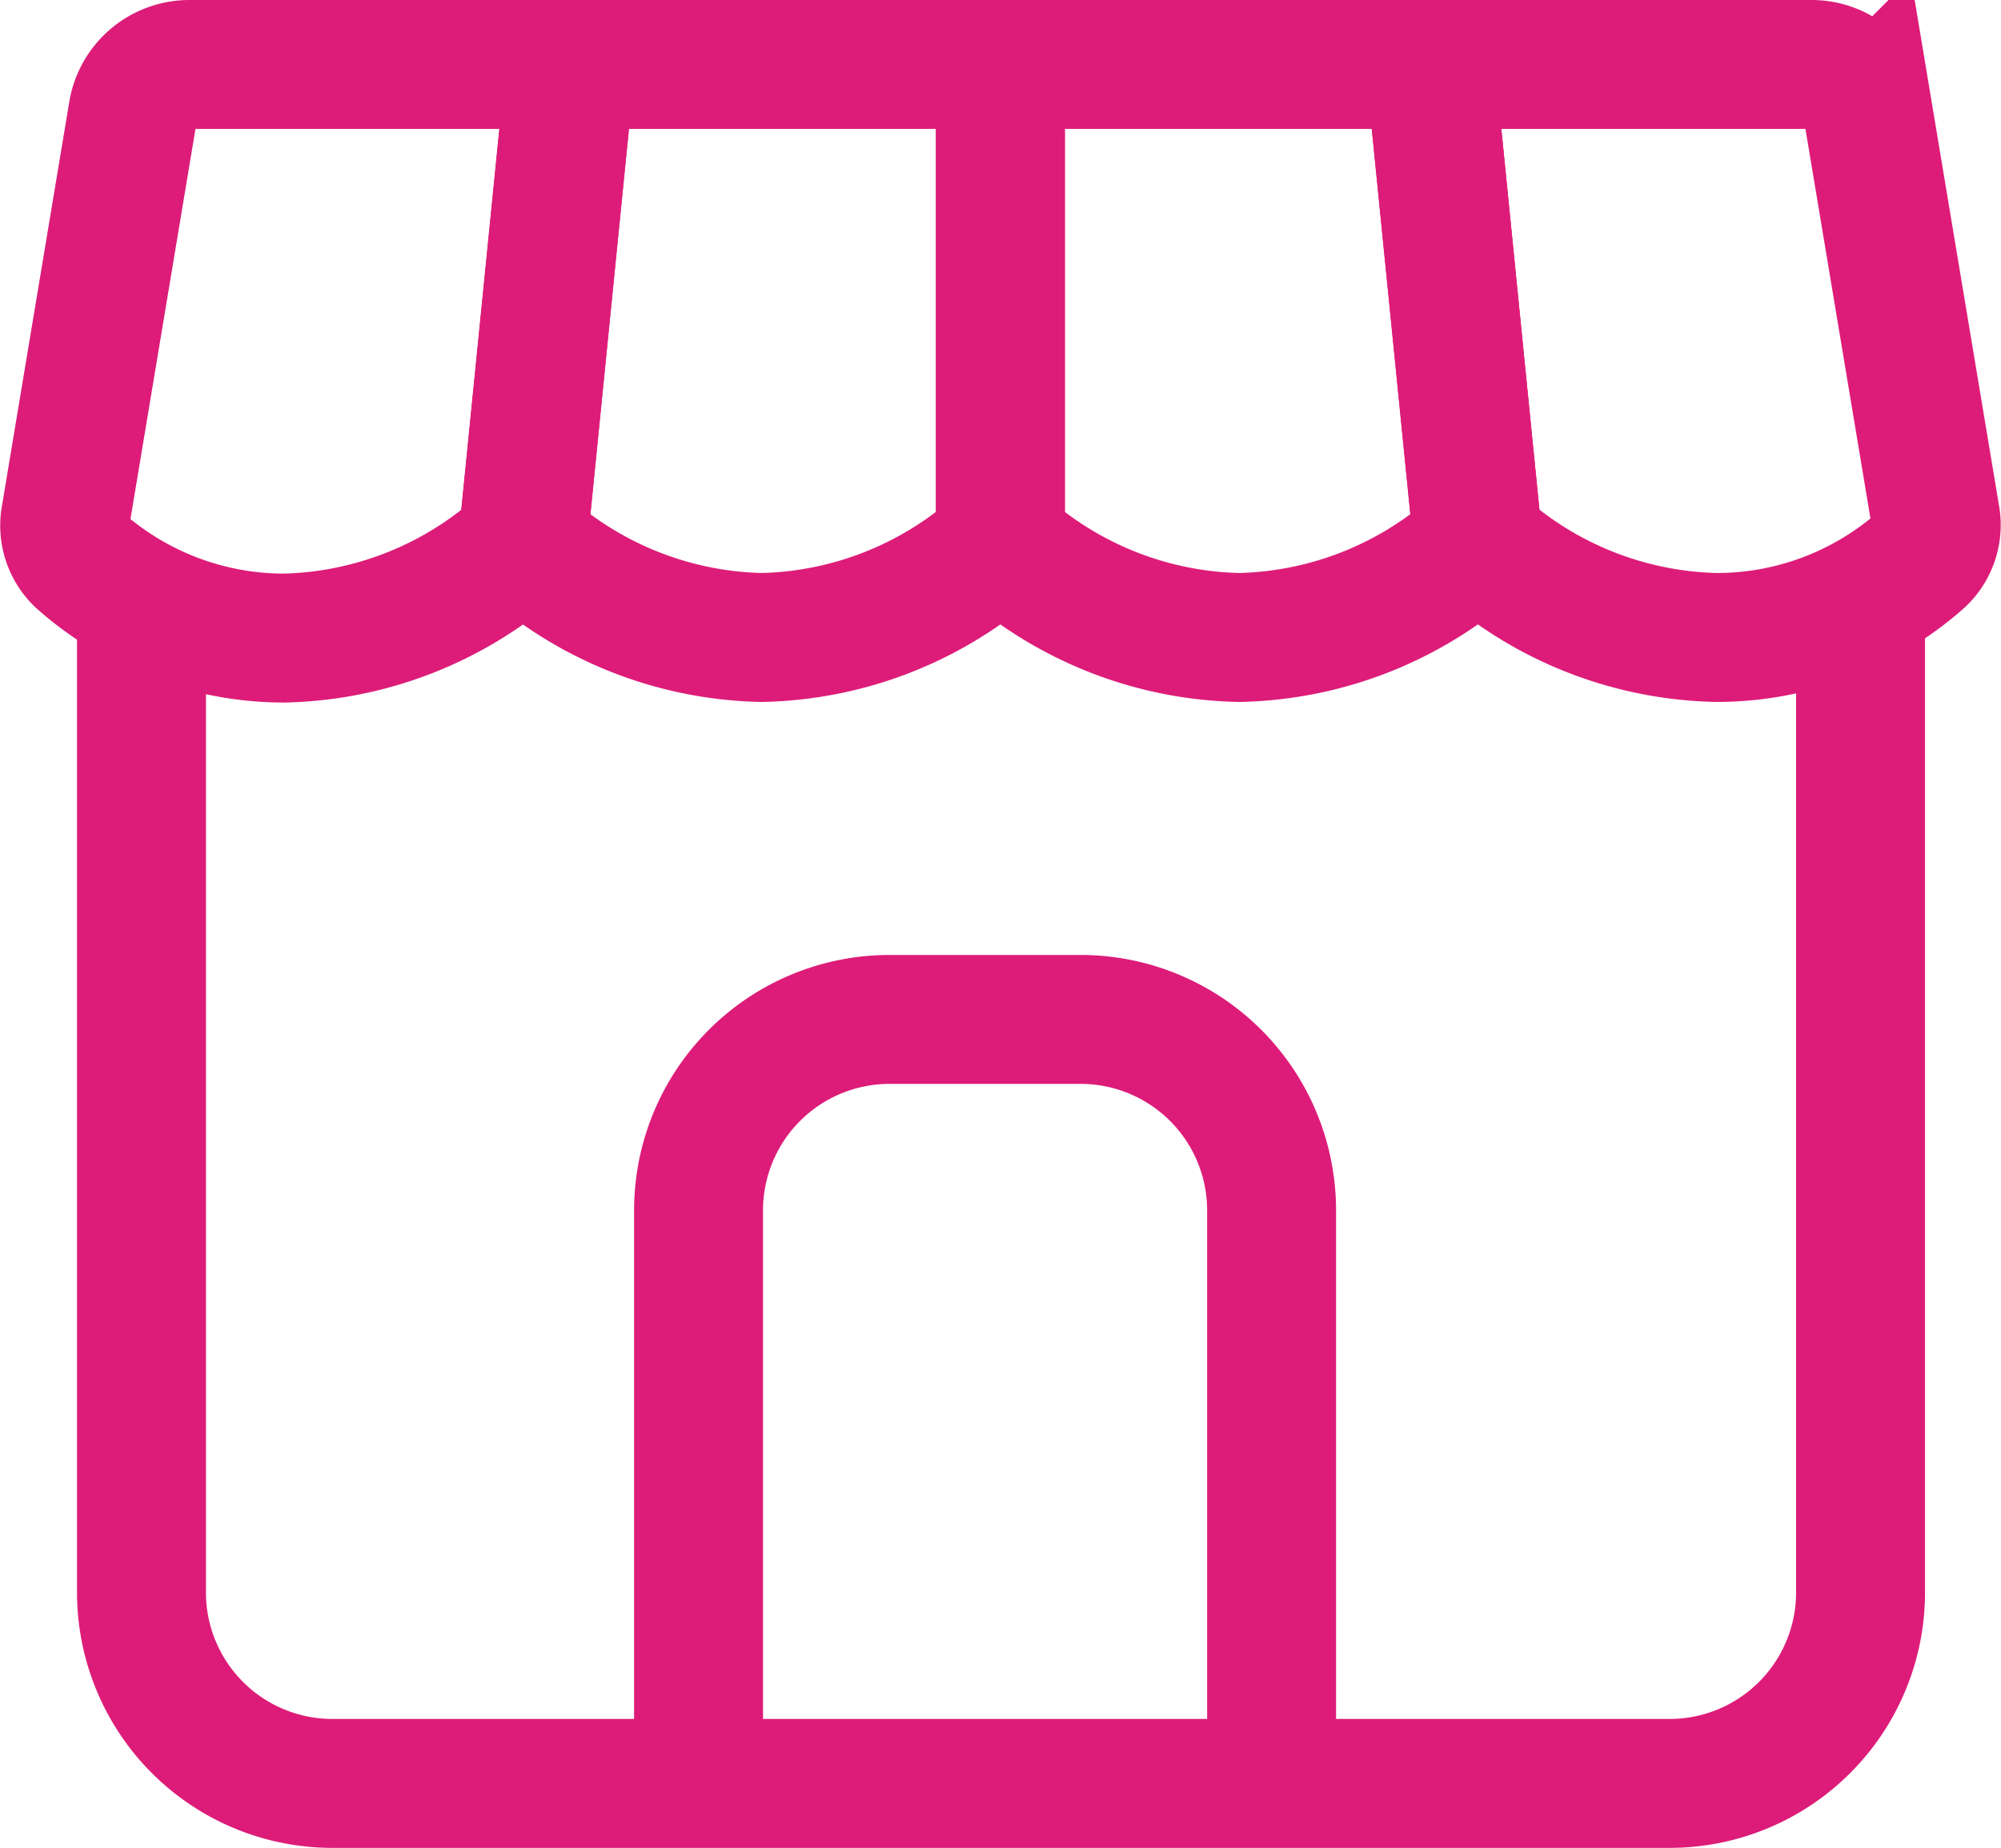
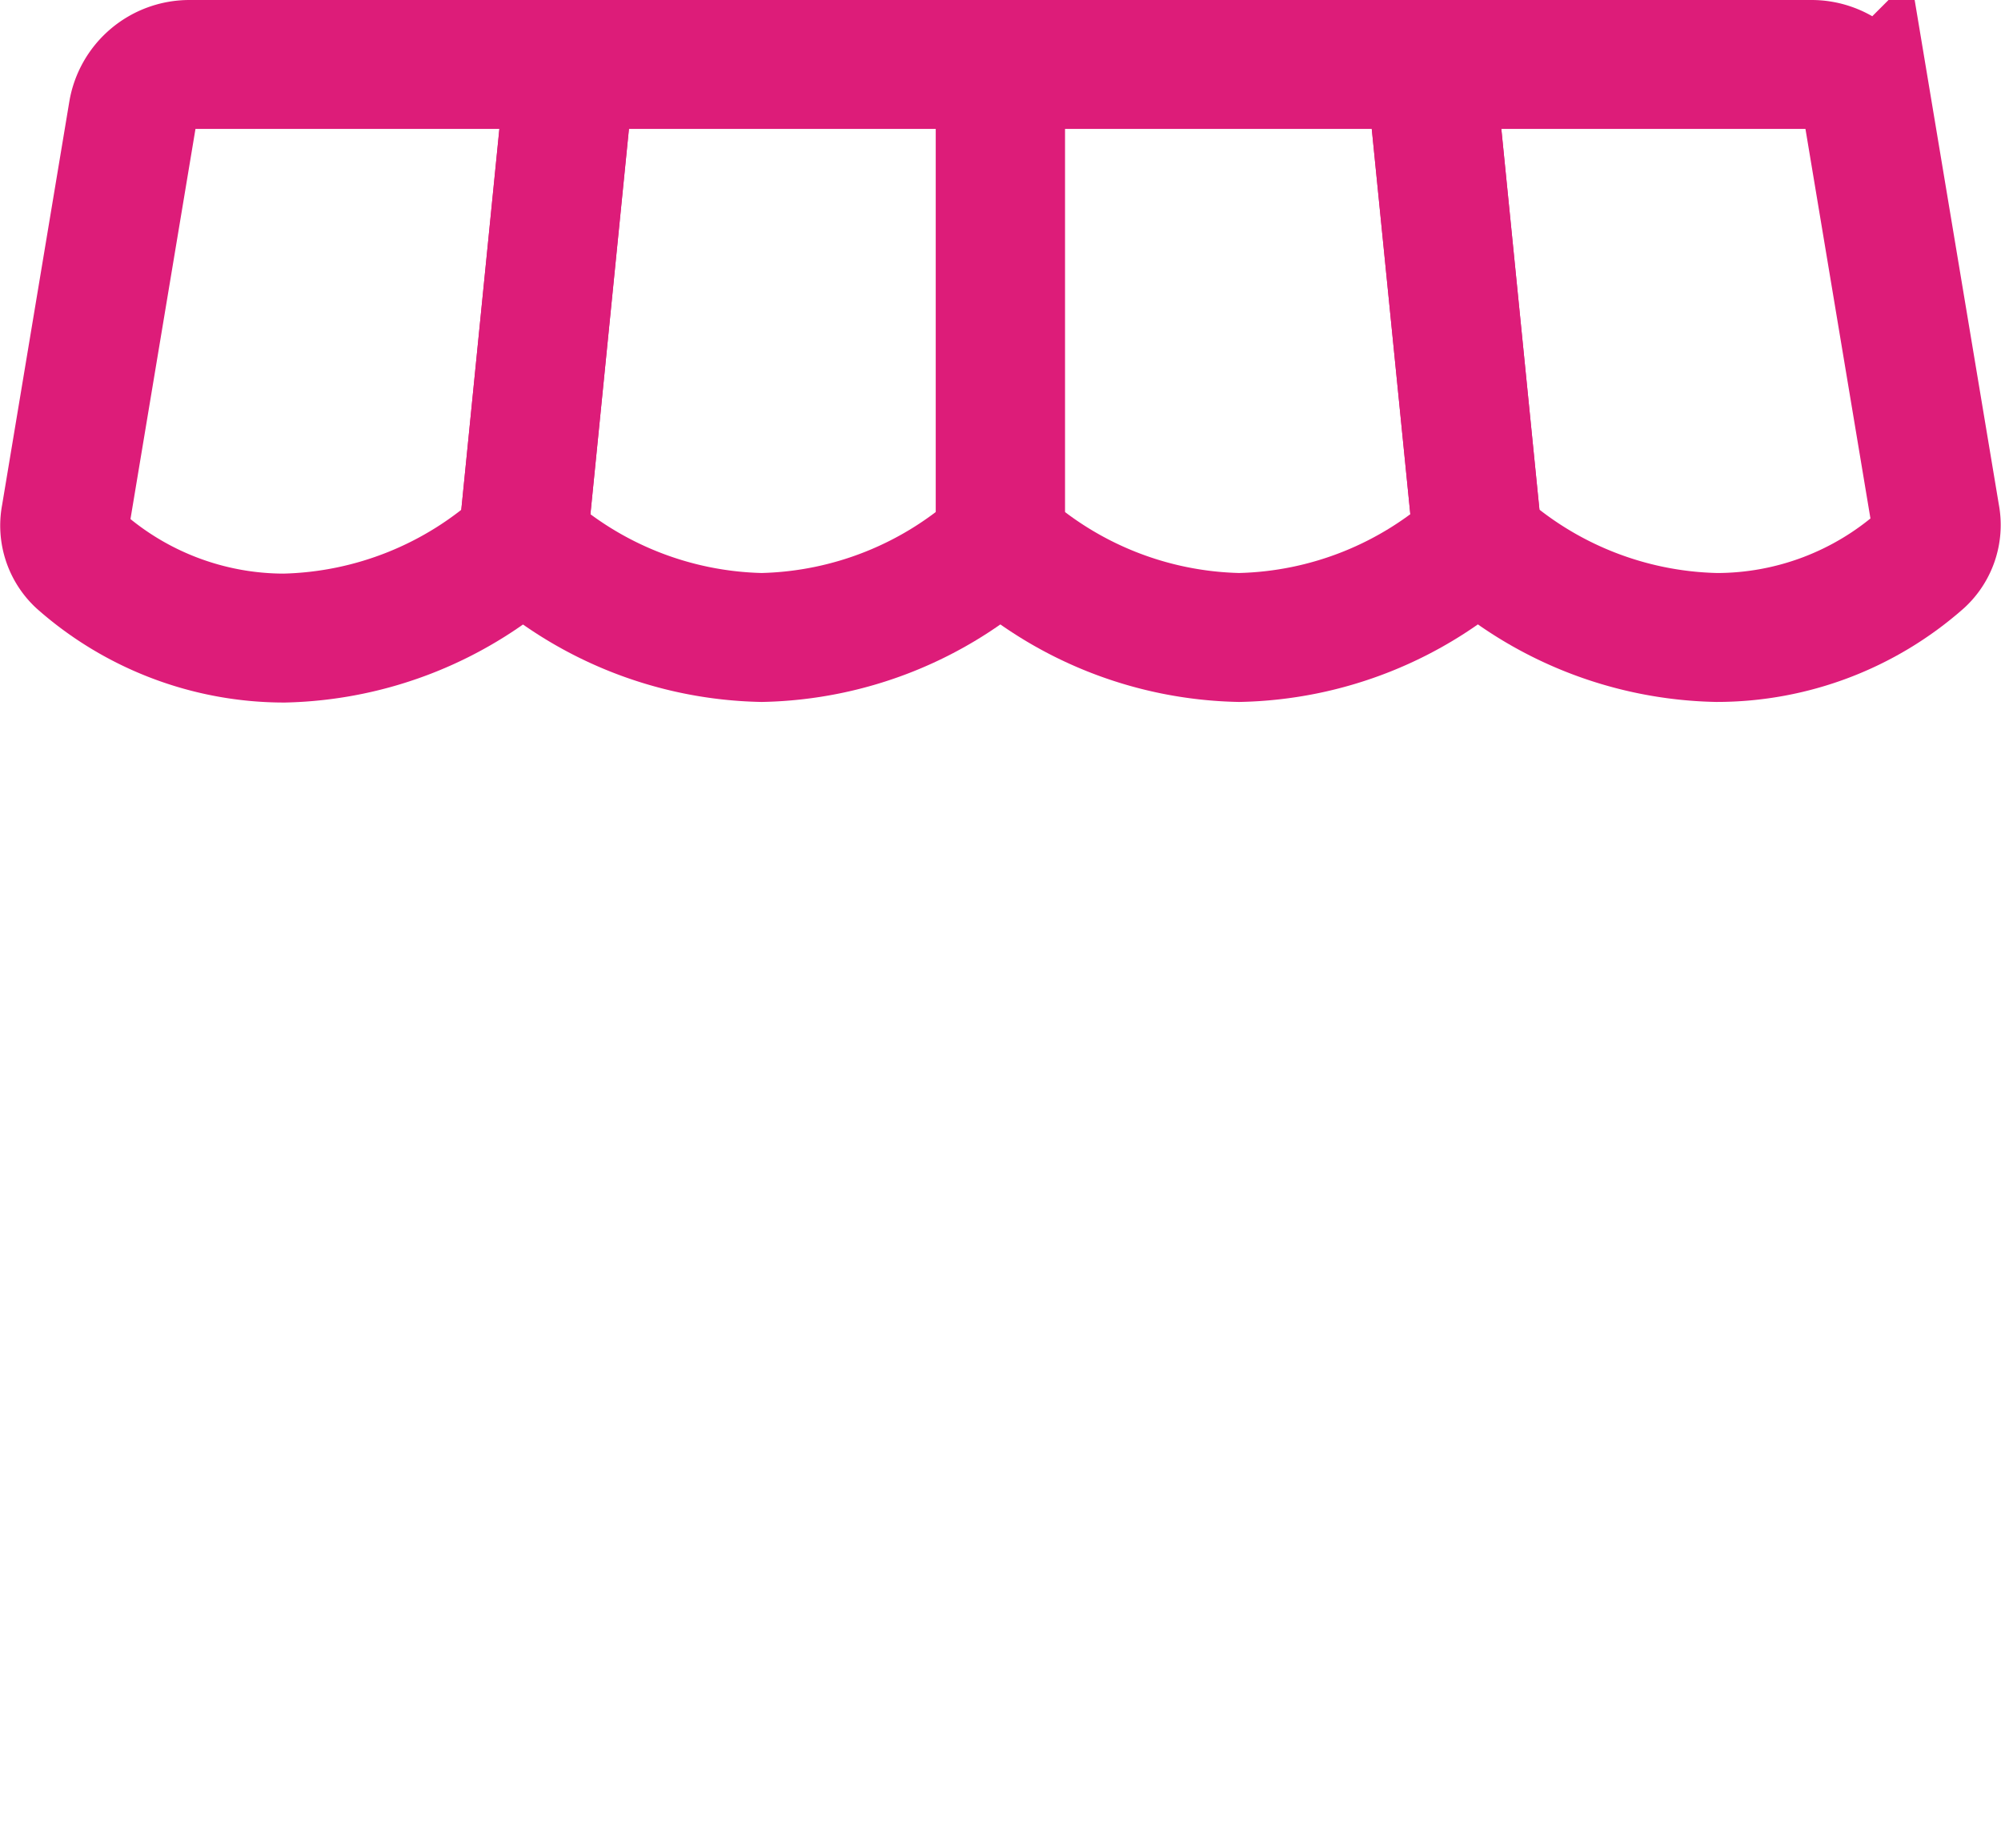
<svg xmlns="http://www.w3.org/2000/svg" width="23.28" height="21.5" viewBox="0 0 23.28 21.5">
  <g id="Group_3244" data-name="Group 3244" transform="translate(-1.443 -2.25)">
    <path id="Path_12035" data-name="Path 12035" d="M20.929,3H16.493l.556,5.556a4.251,4.251,0,0,0,2.778,1.111,3.589,3.589,0,0,0,2.377-.9.559.559,0,0,0,.167-.517l-.784-4.7A.667.667,0,0,0,20.929,3Z" transform="translate(1.588 0)" fill="none" stroke="#dd1c79" stroke-width="1.5" />
    <path id="Path_12036" data-name="Path 12036" d="M16.993,3l.556,5.556a4.251,4.251,0,0,1-2.778,1.111,4.251,4.251,0,0,1-2.778-1.111V3Z" transform="translate(1.088 0)" fill="none" stroke="#dd1c79" stroke-width="1.5" />
    <path id="Path_12037" data-name="Path 12037" d="M12.549,3V8.556A4.251,4.251,0,0,1,9.771,9.667,4.251,4.251,0,0,1,6.993,8.556L7.549,3Z" transform="translate(0.533 0)" fill="none" stroke="#dd1c79" stroke-width="1.5" />
    <path id="Path_12038" data-name="Path 12038" d="M8.081,3H3.647a.667.667,0,0,0-.658.557l-.783,4.7a.56.56,0,0,0,.167.517,3.591,3.591,0,0,0,2.376.9A4.251,4.251,0,0,0,7.526,8.557L8.081,3Z" transform="translate(0 0)" fill="none" stroke="#dd1c79" stroke-width="1.5" />
-     <path id="Path_12039" data-name="Path 12039" d="M3,9V20.111a2.222,2.222,0,0,0,2.222,2.222H20.778A2.222,2.222,0,0,0,23,20.111V9" transform="translate(0.089 0.667)" fill="none" stroke="#dd1c79" stroke-width="1.5" />
-     <path id="Path_12040" data-name="Path 12040" d="M15.5,21.889V15.222A2.222,2.222,0,0,0,13.277,13H11.055a2.222,2.222,0,0,0-2.222,2.222v6.667" transform="translate(0.737 1.111)" fill="none" stroke="#dd1c79" stroke-miterlimit="16" stroke-width="1.5" />
  </g>
</svg>